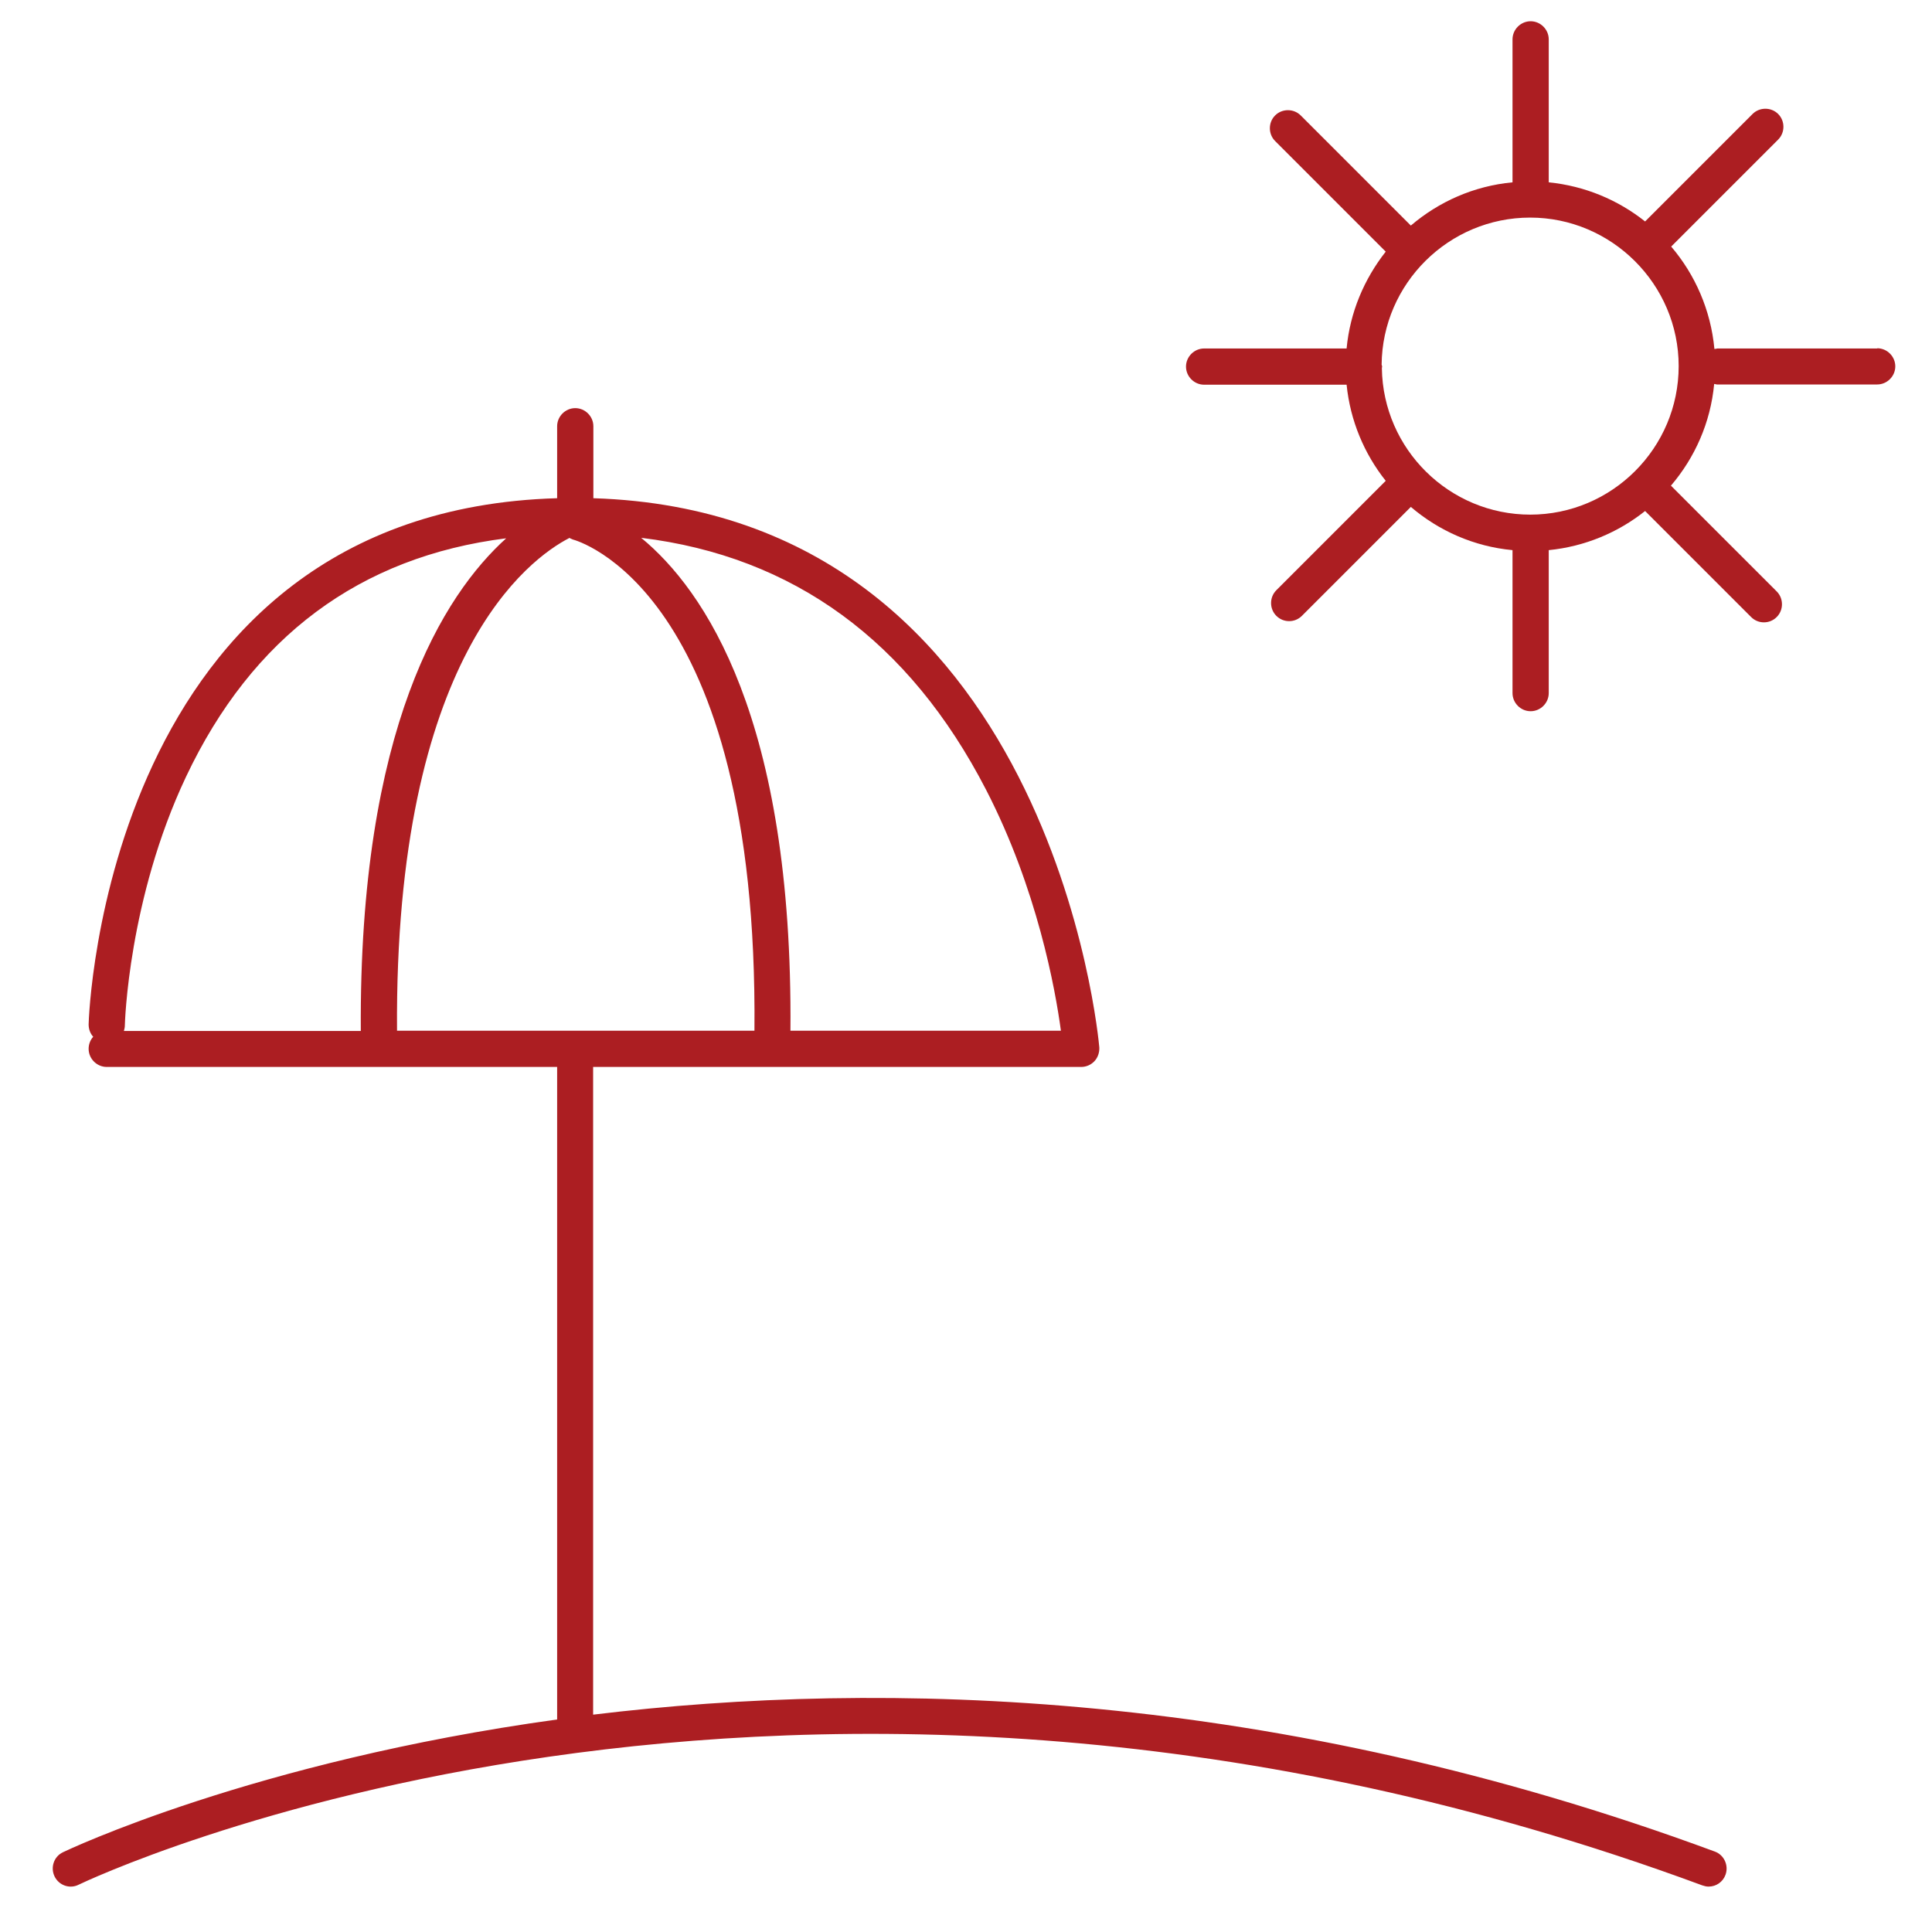
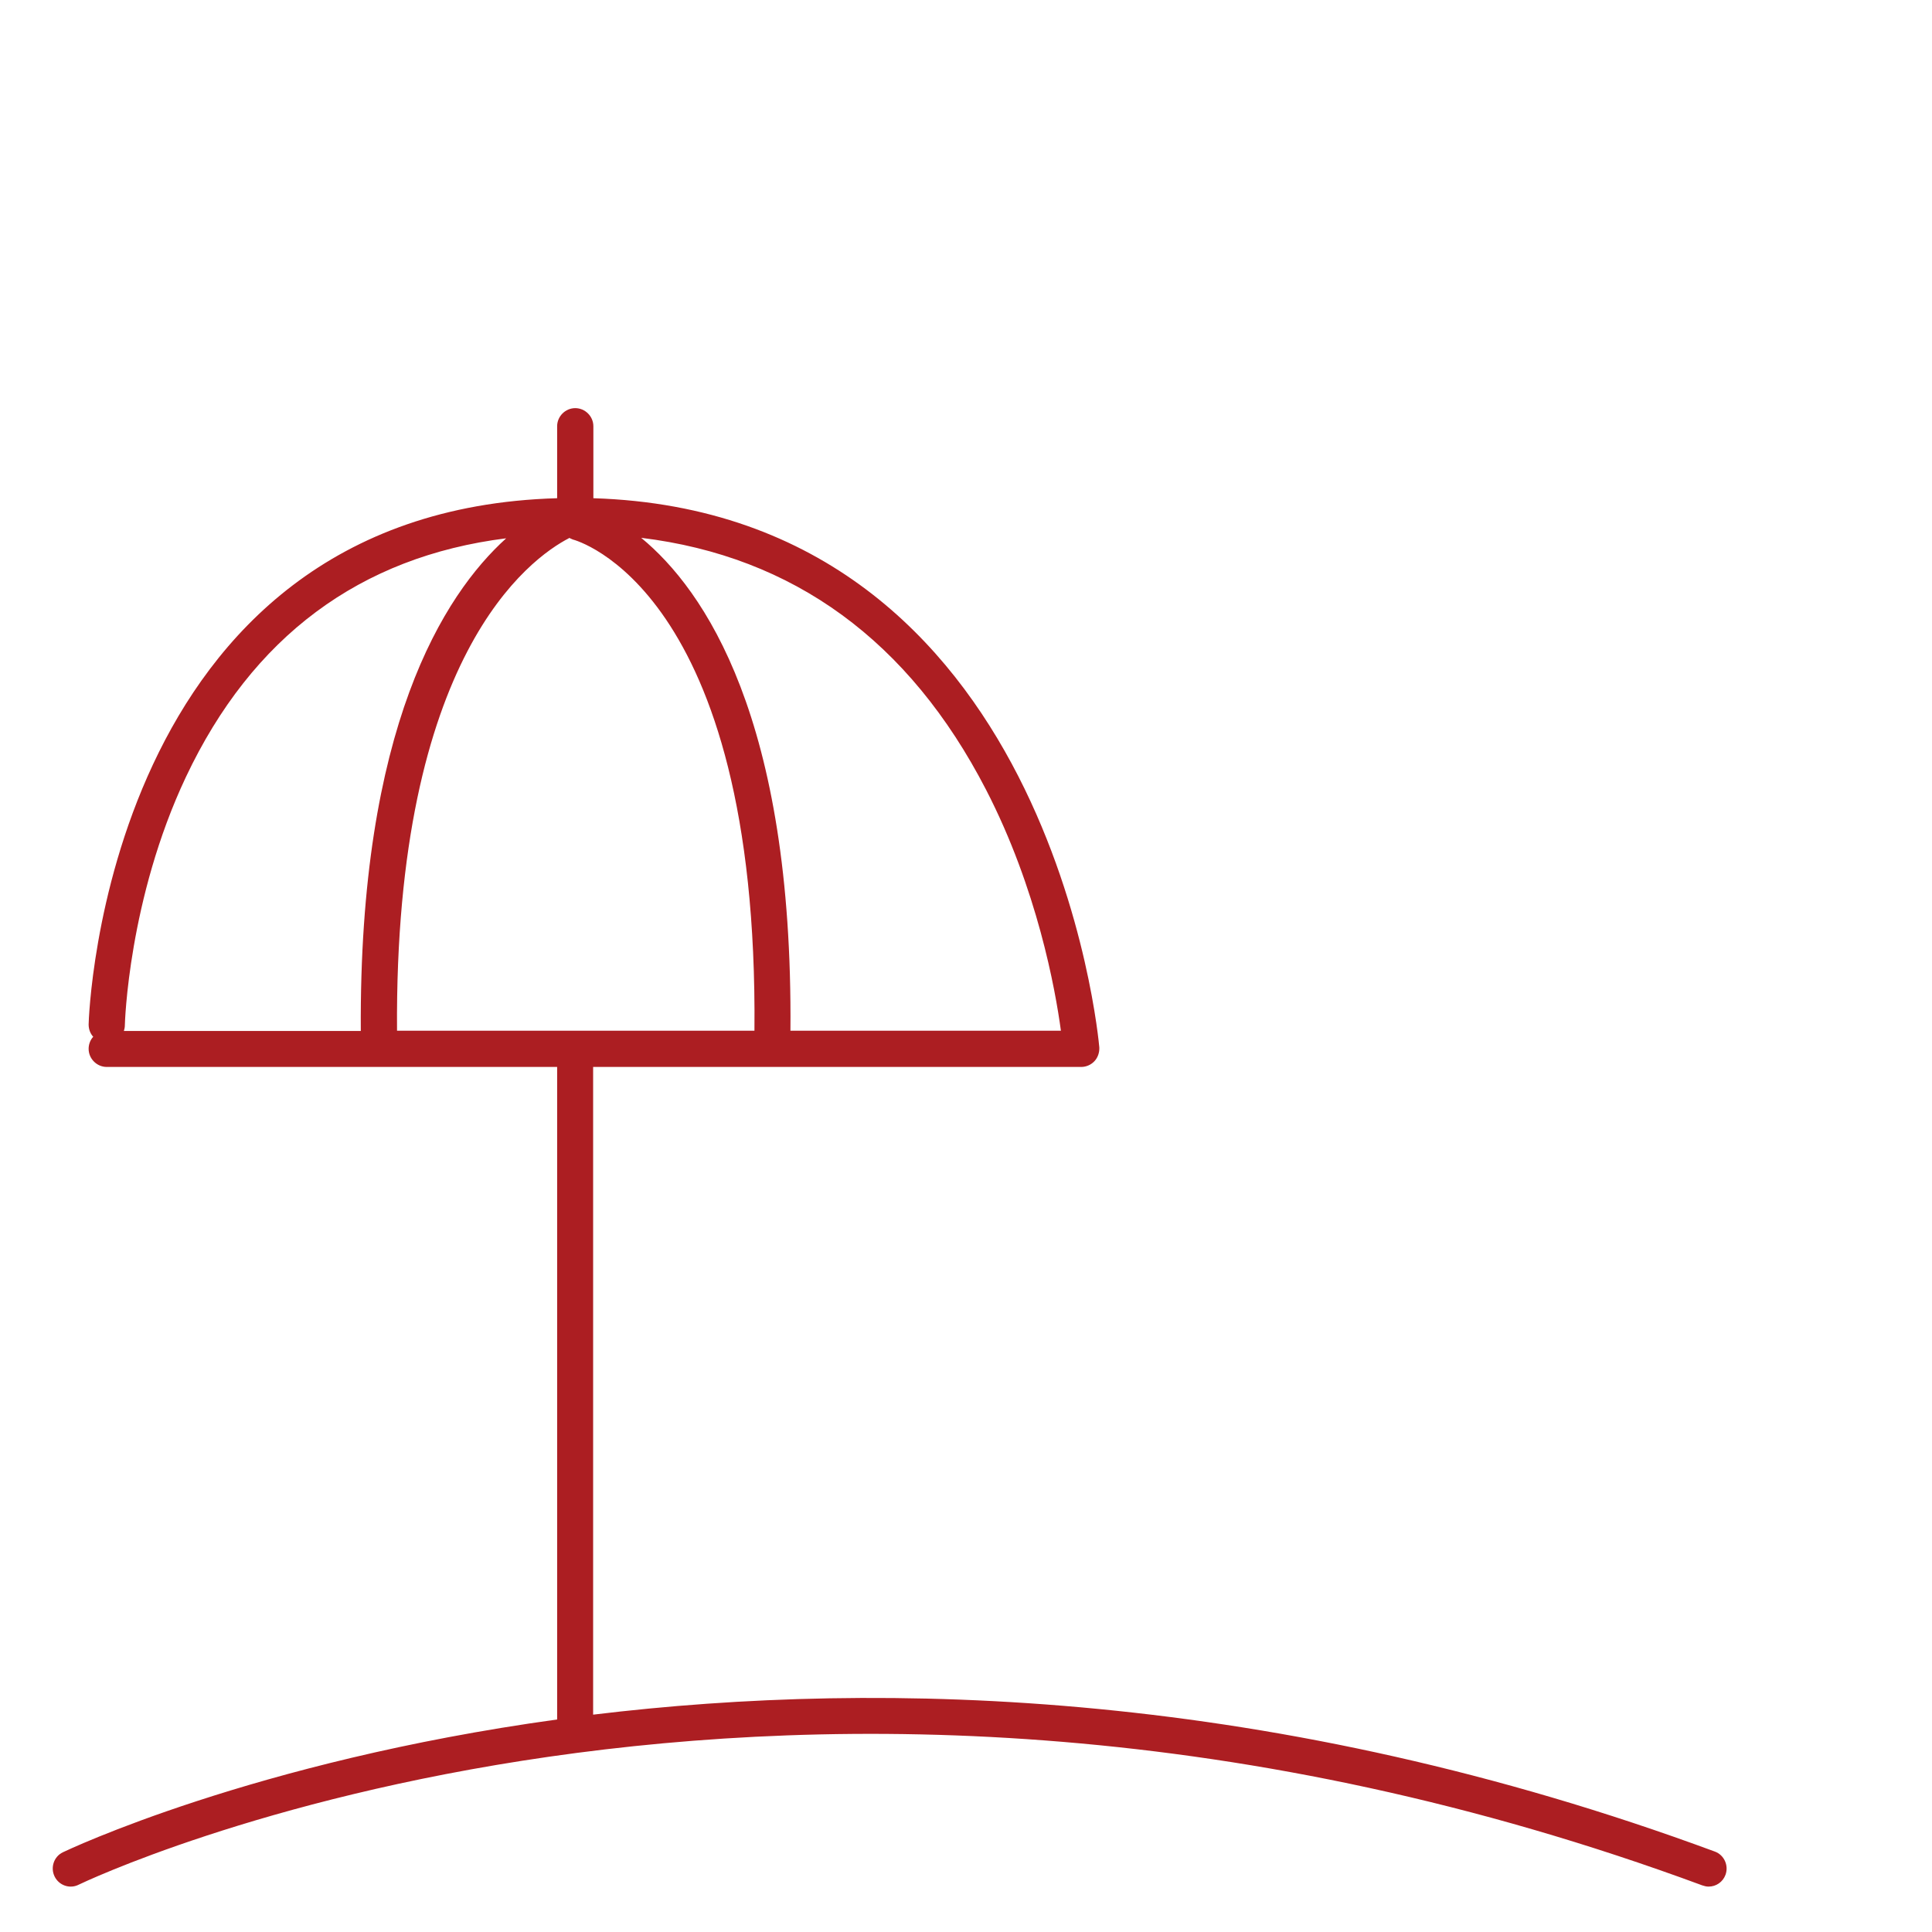
<svg xmlns="http://www.w3.org/2000/svg" id="Ebene_1" viewBox="0 0 80 80">
  <defs>
    <style>.cls-1{fill:#ac1e22;}</style>
  </defs>
-   <path class="cls-1" d="M77.74,14.43h-6.63s-.08,.02-.12,.02c-.15-1.61-.8-3.08-1.79-4.24l4.43-4.43c.29-.29,.29-.77,0-1.06s-.77-.29-1.06,0l-4.45,4.45c-1.12-.89-2.49-1.47-3.99-1.62V1.63c0-.41-.34-.75-.75-.75s-.75,.34-.75,.75V7.55c-1.6,.15-3.05,.8-4.21,1.79l-4.56-4.56c-.29-.29-.77-.29-1.06,0s-.29,.77,0,1.06l4.58,4.58c-.89,1.13-1.48,2.51-1.62,4.01h-5.9c-.41,0-.75,.34-.75,.75s.34,.75,.75,.75h5.9c.15,1.49,.73,2.86,1.62,3.98l-4.53,4.53c-.29,.29-.29,.77,0,1.06,.15,.15,.34,.22,.53,.22s.38-.07,.53-.22l4.51-4.51c1.16,.99,2.61,1.64,4.21,1.79v5.92c0,.41,.34,.75,.75,.75s.75-.34,.75-.75v-5.92c1.5-.15,2.87-.73,3.99-1.62l4.39,4.39c.15,.15,.34,.22,.53,.22s.38-.07,.53-.22c.29-.29,.29-.77,0-1.06l-4.38-4.38c.99-1.16,1.64-2.61,1.79-4.21,.04,0,.08,.02,.12,.02h6.63c.41,0,.75-.34,.75-.75s-.34-.75-.75-.75Zm-14.37,6.88c-3.36,0-6.1-2.71-6.15-6.06,0-.03,.01-.05,.01-.07,0-.03-.01-.05-.02-.08,.03-3.36,2.78-6.09,6.15-6.09s6.15,2.76,6.15,6.15-2.76,6.15-6.15,6.15Z" />
  <path class="cls-1" d="M71.01,76.67c-18.21-6.73-34.4-7.13-46.45-5.67v-26.82h20.21c.21,0,.41-.09,.55-.24s.21-.36,.2-.57c-.02-.22-1.94-22.14-20.95-22.74v-2.98c0-.41-.34-.75-.75-.75s-.75,.34-.75,.75v2.98C4.32,21.17,3.67,42.2,3.67,42.42c0,.2,.07,.38,.19,.51-.12,.13-.19,.31-.19,.5,0,.41,.34,.75,.75,.75H23.07v27.02c-12.61,1.74-20.32,5.43-20.47,5.5-.37,.18-.52,.63-.34,1,.18,.37,.63,.53,1,.34,.29-.14,29.25-14,67.23,.03,.09,.03,.17,.05,.26,.05,.31,0,.59-.19,.7-.49,.14-.39-.06-.82-.44-.96ZM23.57,22.27s.09,.05,.15,.07c.08,.02,7.69,2.01,7.52,20.34h-14.8c-.11-15.53,5.5-19.56,7.13-20.4Zm17.26,10.43c2.12,4.11,2.87,8.27,3.1,9.98h-11.2c.11-12.93-3.57-18.26-6.18-20.41,6.31,.77,11.1,4.27,14.28,10.43ZM5.17,42.45c0-.05,.14-5.22,2.53-10.28,2.74-5.8,7.2-9.12,13.26-9.88-2.59,2.34-6.1,7.84-6.02,20.4H5.13c.02-.07,.04-.15,.04-.23Z" />
</svg>